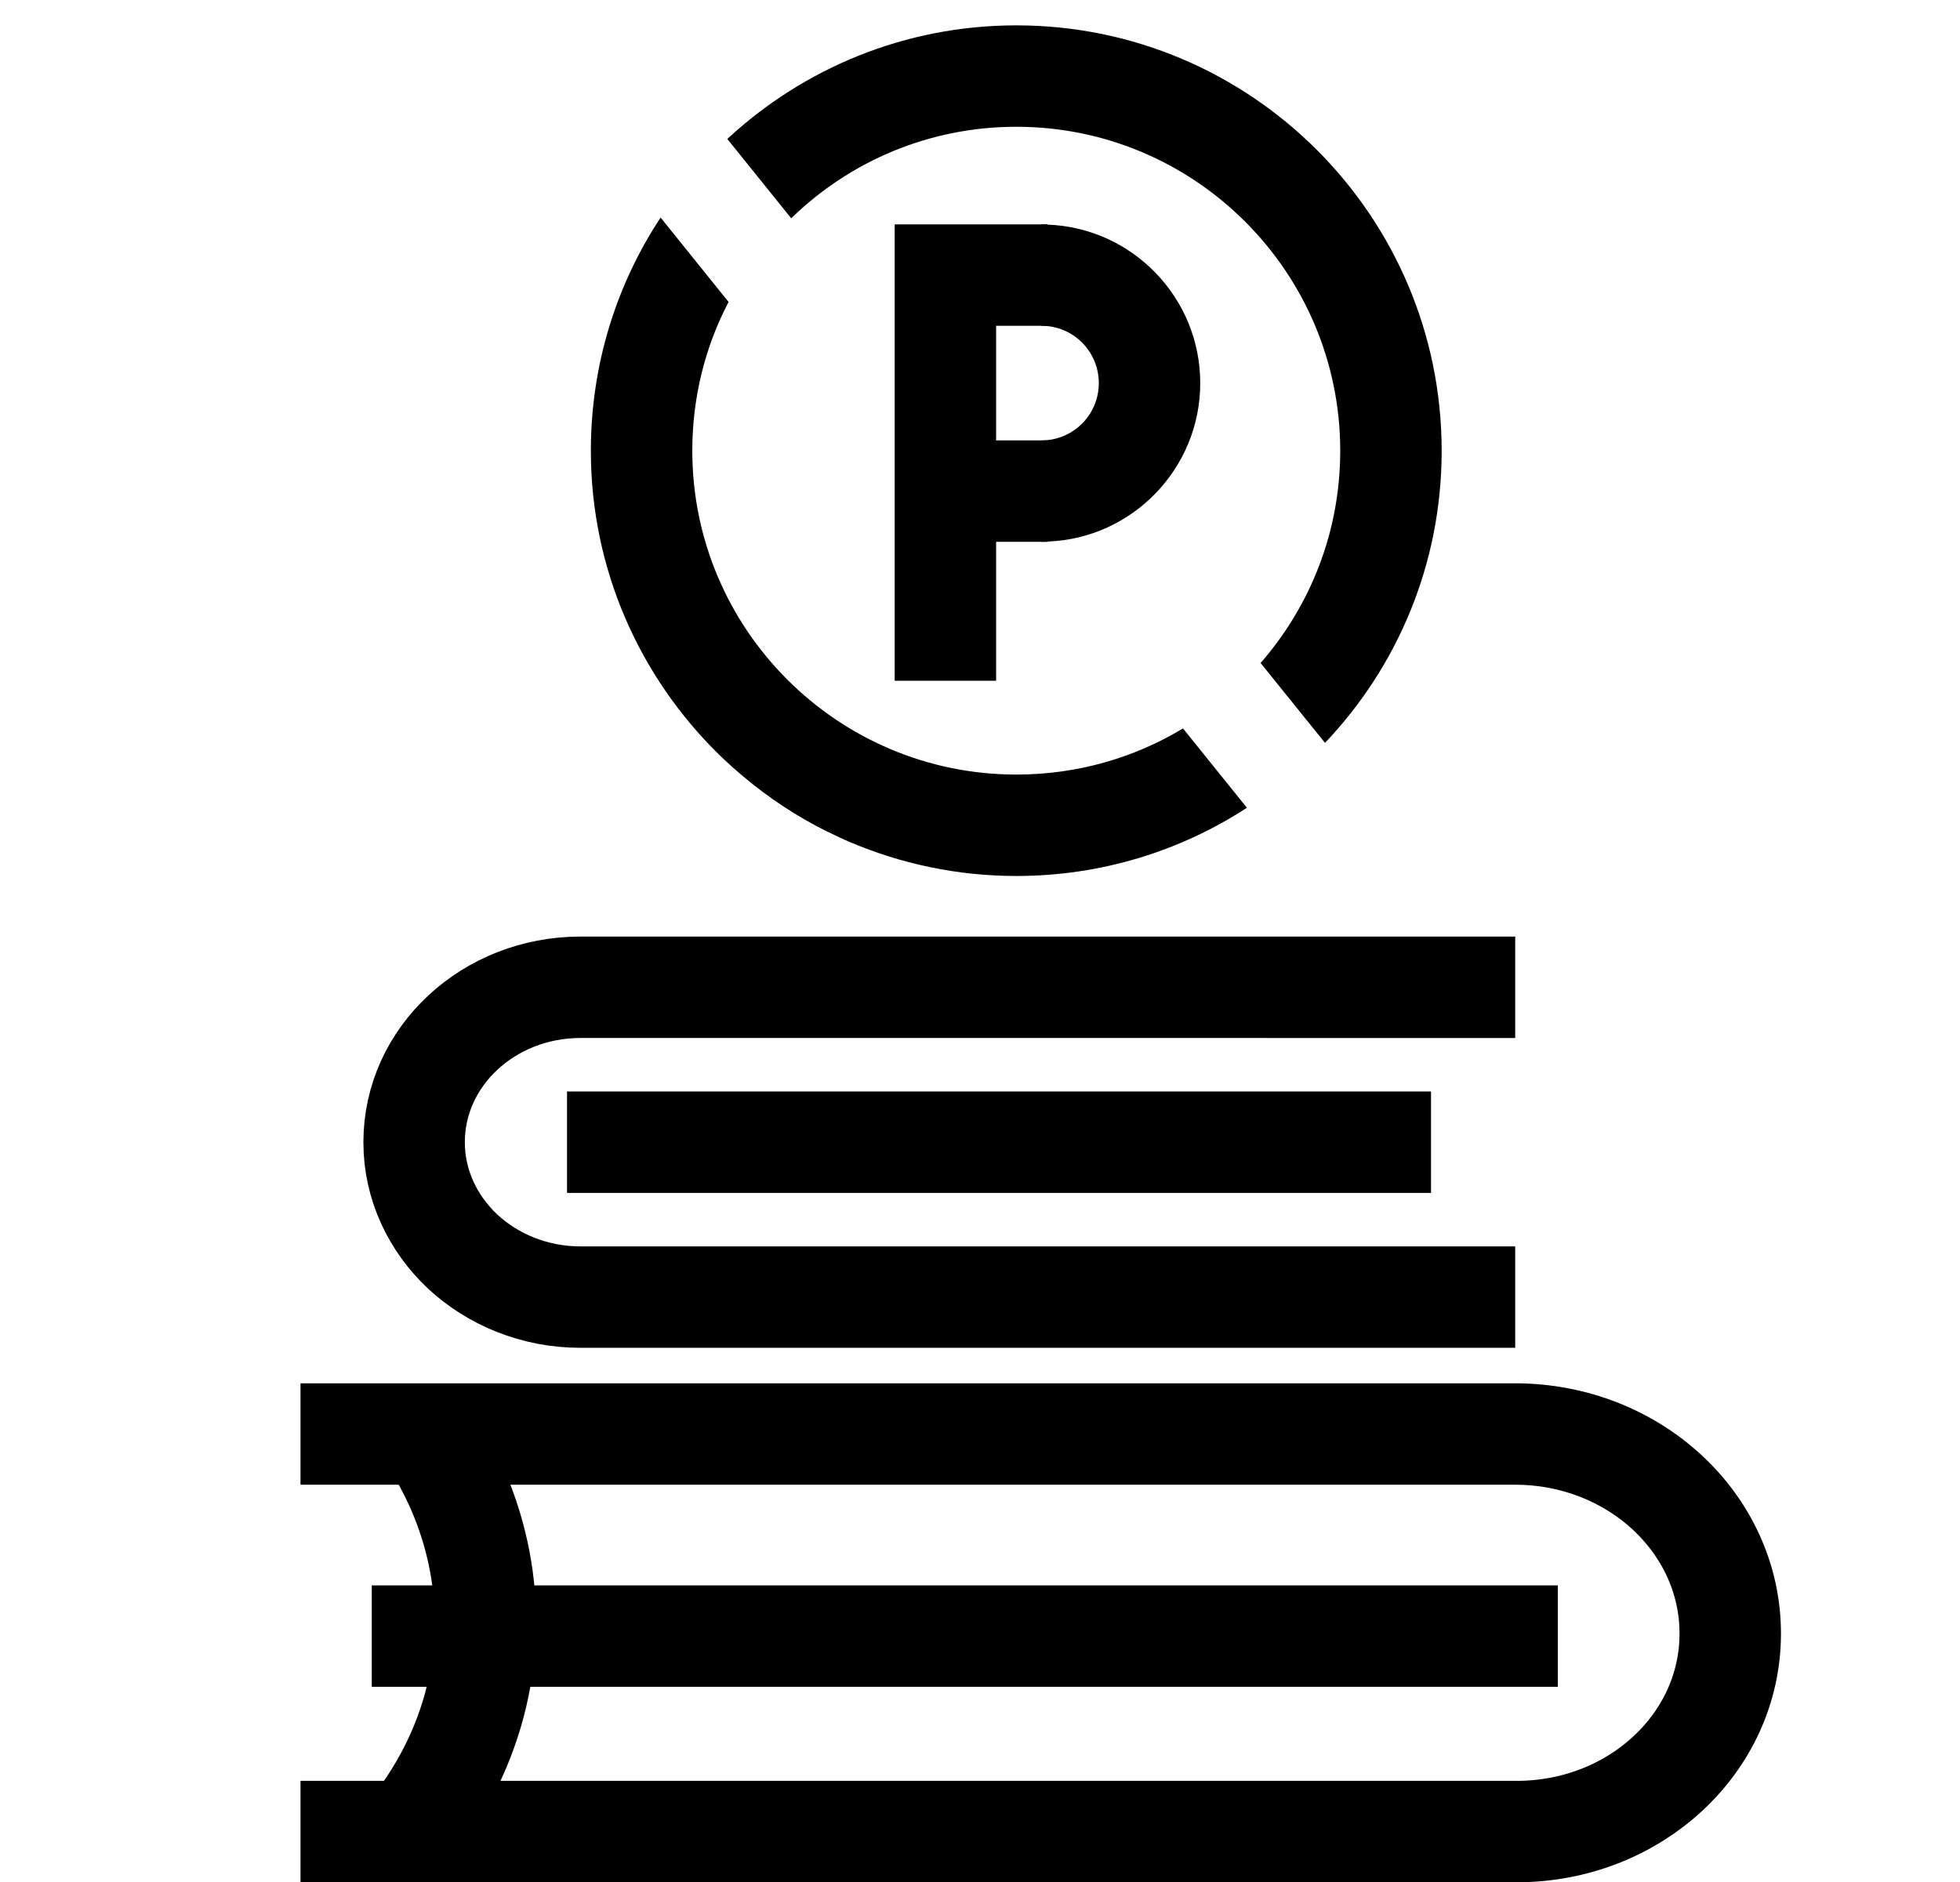
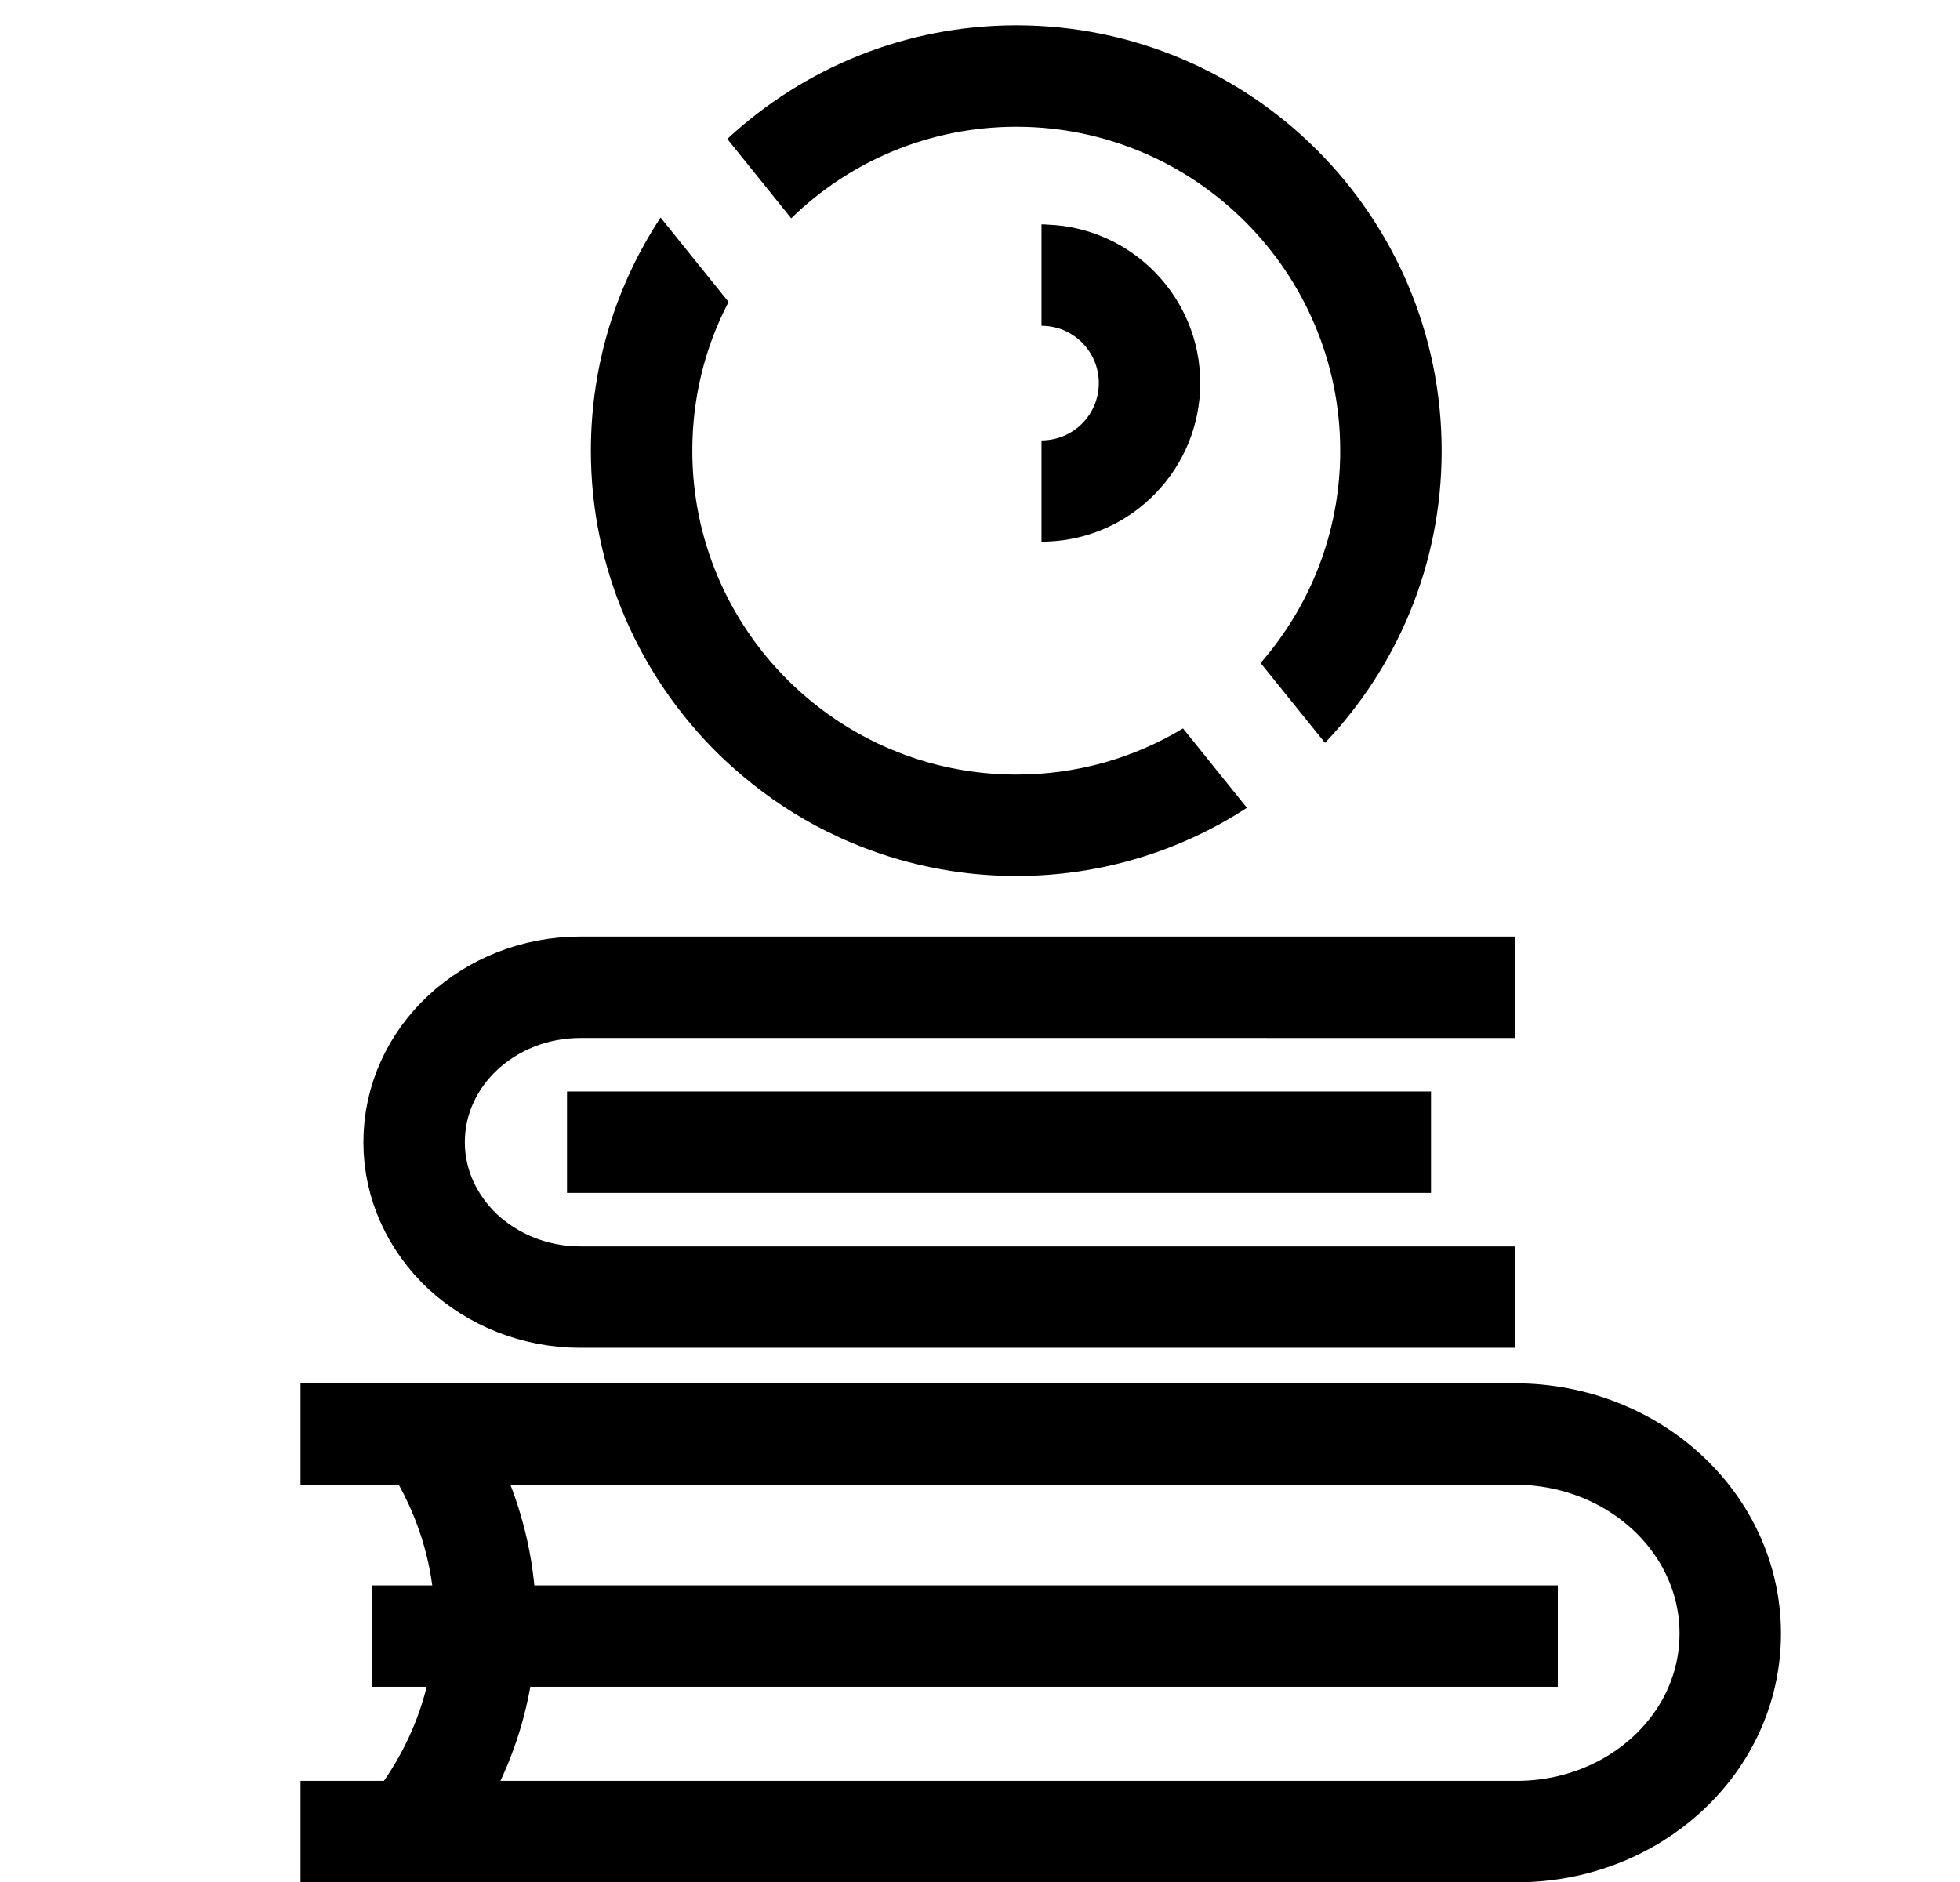
<svg xmlns="http://www.w3.org/2000/svg" id="Parking_Studies" data-name="Parking Studies" viewBox="0 0 77.29 74.24">
  <defs>
    <style>
      .cls-1 {
        fill: none;
        stroke: #000;
        stroke-miterlimit: 10;
        stroke-width: 4px;
      }
    </style>
  </defs>
  <path class="cls-1" d="M11.85,72.24H59.81c2.32,0,4.43-.87,5.95-2.28,1.53-1.41,2.47-3.37,2.47-5.53,0-4.35-3.8-7.87-8.49-7.87H11.85" />
  <path class="cls-1" d="M59.75,51.16H22.89c-1.81,0-3.45-.69-4.64-1.79-1.18-1.11-1.92-2.63-1.92-4.32,0-3.38,2.94-6.11,6.56-6.11H59.75" />
  <line class="cls-1" x1="22.36" y1="45.05" x2="56.43" y2="45.05" />
  <line class="cls-1" x1="14.66" y1="64.53" x2="61.43" y2="64.53" />
  <path class="cls-1" d="M16.14,72.24c.78-.96,2.71-3.58,2.97-7.42,.29-4.22-1.6-7.28-2.27-8.26" />
  <path d="M47.33,15.11c0,3.37-2.68,6.13-6.02,6.25-.08,.01-.16,.01-.24,.01v-4c1.25,0,2.26-1.01,2.26-2.26s-1.01-2.26-2.26-2.26v-4c.08,0,.16,0,.24,.01,3.34,.12,6.02,2.88,6.02,6.25Z" />
-   <rect x="37.28" y="17.37" width="4.03" height="4" />
-   <polygon points="41.31 8.85 41.31 12.85 39.28 12.85 39.28 26.85 35.28 26.85 35.28 8.85 41.31 8.85" />
  <path d="M40.08,1c-4.4,0-8.4,1.7-11.4,4.48l2.52,3.13c2.3-2.24,5.43-3.61,8.88-3.61,7.04,0,12.77,5.73,12.77,12.78,0,3.2-1.18,6.12-3.14,8.37l2.54,3.15c2.85-3,4.6-7.05,4.6-11.52,0-9.26-7.52-16.78-16.77-16.78Zm0,29.55c-7.05,0-12.78-5.73-12.78-12.77,0-2.12,.51-4.11,1.43-5.87l-2.68-3.33c-1.74,2.64-2.75,5.8-2.75,9.2,0,4.69,1.94,8.93,5.05,11.98,.3,.29,.61,.57,.93,.84,1.03,.87,2.15,1.61,3.36,2.21h.01c.28,.14,.57,.28,.86,.4,2.02,.86,4.24,1.34,6.57,1.34,3.35,0,6.48-.99,9.09-2.69l-2.52-3.13c-1.92,1.16-4.17,1.82-6.57,1.82Z" />
</svg>